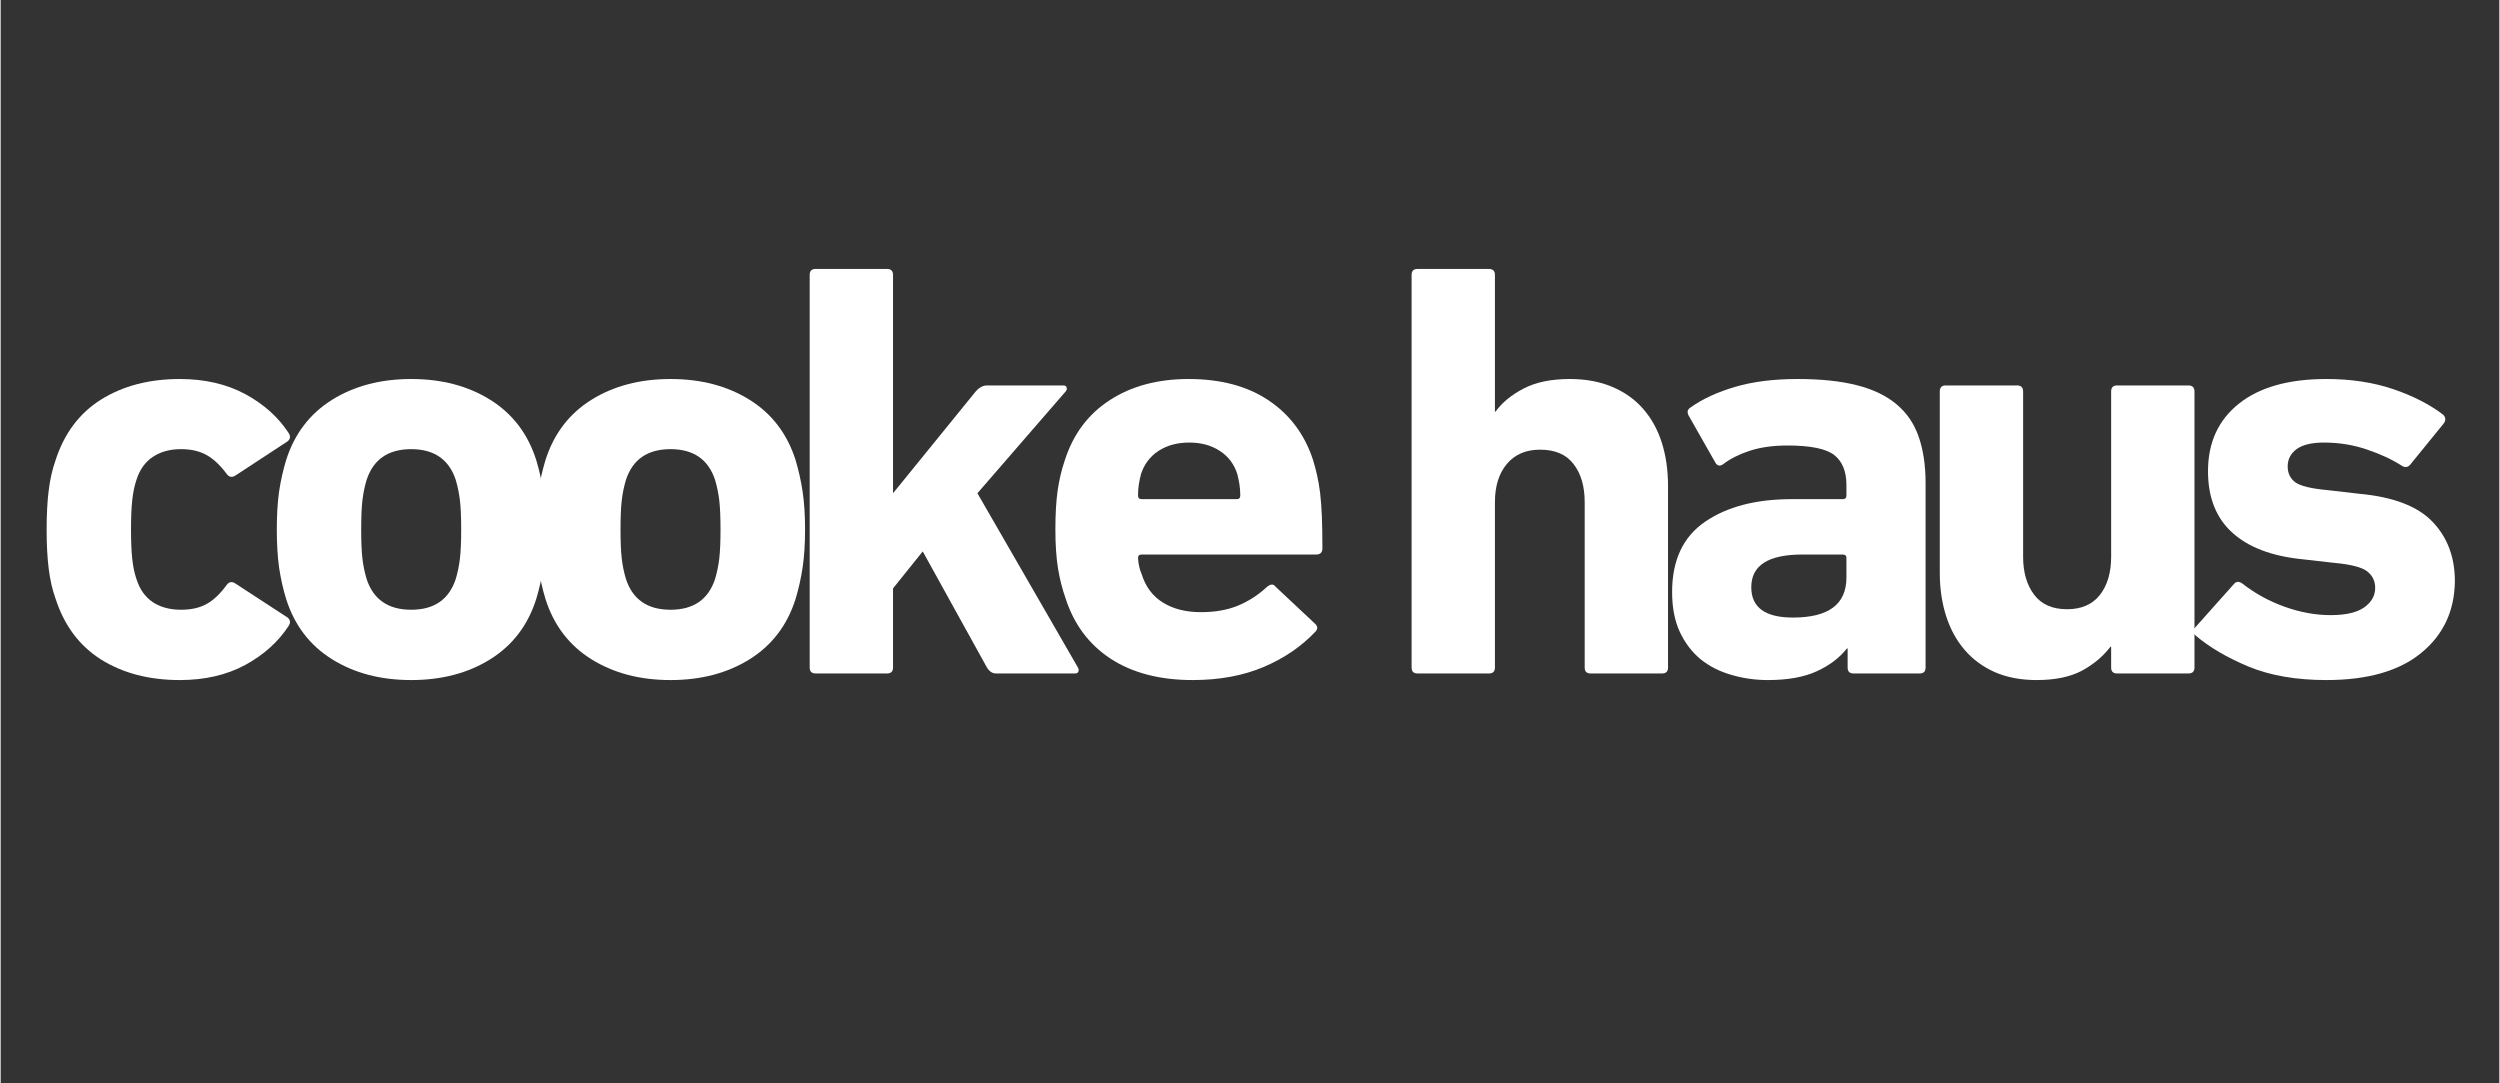
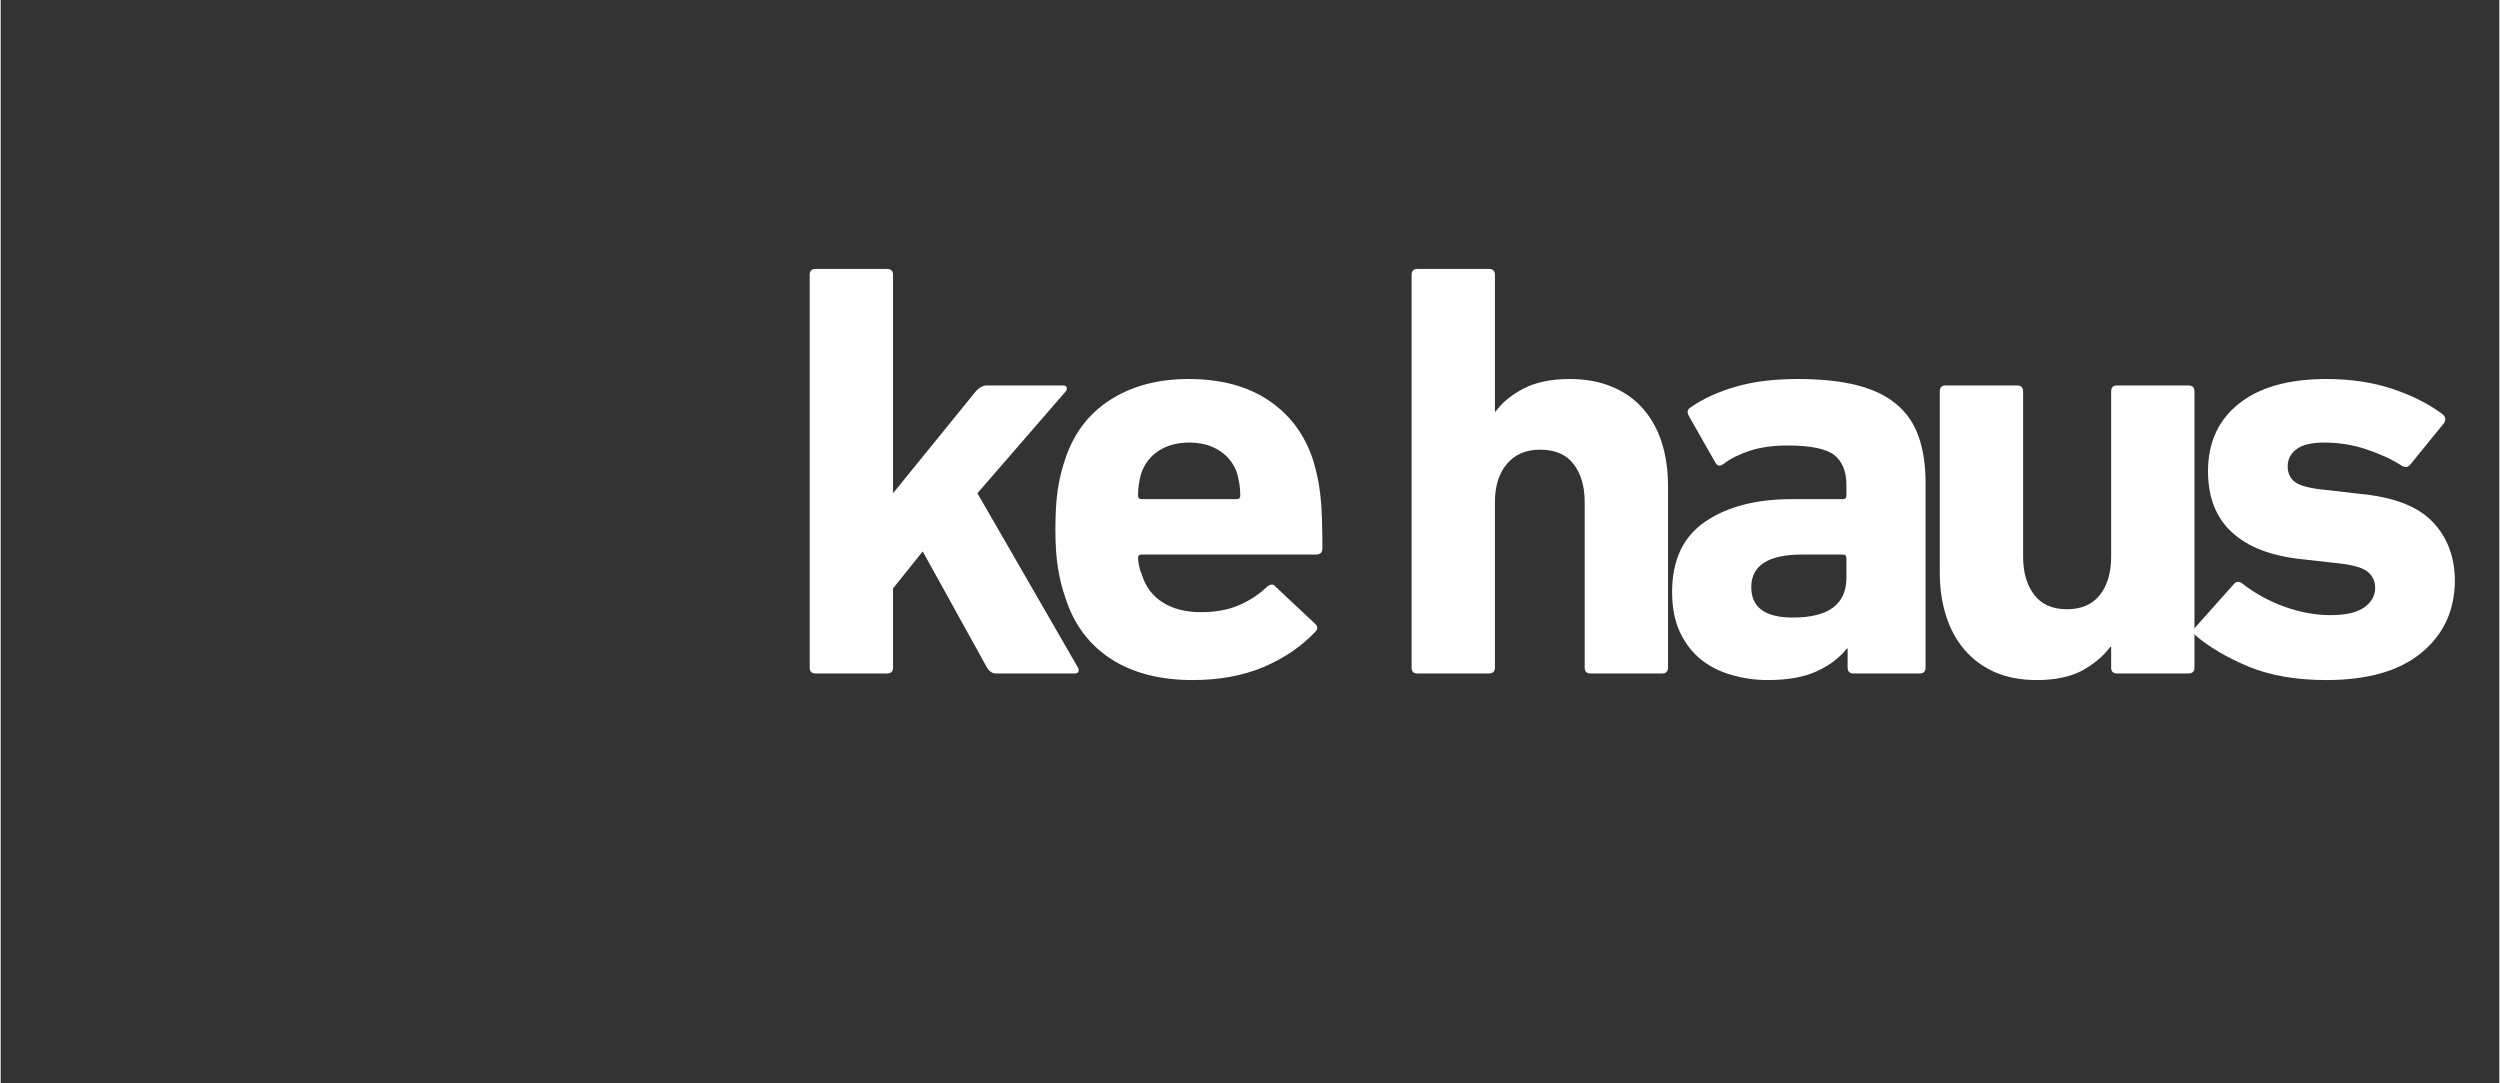
<svg xmlns="http://www.w3.org/2000/svg" version="1.0" preserveAspectRatio="xMidYMid meet" height="130" viewBox="0 0 224.88 97.5" zoomAndPan="magnify" width="300">
  <rect x="0" y="0" width="224.88" height="97.5" fill="#333333" stroke="none" />
  <defs>
    <g />
  </defs>
  <g fill-opacity="1" fill="#ffffff">
    <g transform="translate(2.043, 60.611)">
      <g>
-         <path d="M 14.078 0.594 C 11.328 0.594 8.969 -0.02 7 -1.25 C 5.039 -2.488 3.672 -4.32 2.891 -6.75 C 2.609 -7.531 2.406 -8.422 2.281 -9.422 C 2.156 -10.422 2.094 -11.598 2.094 -12.953 C 2.094 -14.316 2.156 -15.492 2.281 -16.484 C 2.406 -17.484 2.609 -18.379 2.891 -19.172 C 3.672 -21.598 5.039 -23.426 7 -24.656 C 8.969 -25.883 11.328 -26.5 14.078 -26.5 C 16.328 -26.5 18.289 -26.047 19.969 -25.141 C 21.645 -24.234 22.945 -23.066 23.875 -21.641 C 24.062 -21.348 24.031 -21.098 23.781 -20.891 L 19.109 -17.828 C 18.797 -17.617 18.531 -17.656 18.312 -17.938 C 17.738 -18.719 17.141 -19.285 16.516 -19.641 C 15.891 -20.004 15.113 -20.188 14.188 -20.188 C 13.188 -20.188 12.336 -19.953 11.641 -19.484 C 10.953 -19.023 10.461 -18.332 10.172 -17.406 C 9.992 -16.863 9.867 -16.254 9.797 -15.578 C 9.723 -14.898 9.688 -14.023 9.688 -12.953 C 9.688 -11.891 9.723 -11.016 9.797 -10.328 C 9.867 -9.648 9.992 -9.047 10.172 -8.516 C 10.461 -7.586 10.953 -6.891 11.641 -6.422 C 12.336 -5.961 13.188 -5.734 14.188 -5.734 C 15.113 -5.734 15.891 -5.91 16.516 -6.266 C 17.141 -6.617 17.738 -7.191 18.312 -7.984 C 18.531 -8.266 18.797 -8.297 19.109 -8.078 L 23.781 -5.031 C 24.031 -4.82 24.062 -4.57 23.875 -4.281 C 22.945 -2.852 21.645 -1.68 19.969 -0.766 C 18.289 0.141 16.328 0.594 14.078 0.594 Z M 14.078 0.594" />
-       </g>
+         </g>
    </g>
  </g>
  <g fill-opacity="1" fill="#ffffff">
    <g transform="translate(22.759, 60.611)">
      <g>
-         <path d="M 14.188 -5.734 C 16.258 -5.734 17.598 -6.66 18.203 -8.516 C 18.379 -9.117 18.504 -9.734 18.578 -10.359 C 18.648 -10.984 18.688 -11.848 18.688 -12.953 C 18.688 -14.066 18.648 -14.938 18.578 -15.562 C 18.504 -16.188 18.379 -16.801 18.203 -17.406 C 17.598 -19.258 16.258 -20.188 14.188 -20.188 C 12.113 -20.188 10.773 -19.258 10.172 -17.406 C 9.992 -16.801 9.867 -16.188 9.797 -15.562 C 9.723 -14.938 9.688 -14.066 9.688 -12.953 C 9.688 -11.848 9.723 -10.984 9.797 -10.359 C 9.867 -9.734 9.992 -9.117 10.172 -8.516 C 10.773 -6.66 12.113 -5.734 14.188 -5.734 Z M 14.188 0.594 C 11.438 0.594 9.062 -0.031 7.062 -1.281 C 5.062 -2.531 3.688 -4.332 2.938 -6.688 C 2.656 -7.613 2.441 -8.566 2.297 -9.547 C 2.16 -10.535 2.094 -11.672 2.094 -12.953 C 2.094 -14.242 2.16 -15.379 2.297 -16.359 C 2.441 -17.336 2.656 -18.289 2.938 -19.219 C 3.688 -21.57 5.062 -23.375 7.062 -24.625 C 9.062 -25.875 11.438 -26.5 14.188 -26.5 C 16.938 -26.5 19.312 -25.875 21.312 -24.625 C 23.312 -23.375 24.688 -21.57 25.438 -19.219 C 25.719 -18.289 25.93 -17.336 26.078 -16.359 C 26.223 -15.379 26.297 -14.242 26.297 -12.953 C 26.297 -11.672 26.223 -10.535 26.078 -9.547 C 25.93 -8.566 25.719 -7.613 25.438 -6.688 C 24.688 -4.332 23.312 -2.531 21.312 -1.281 C 19.312 -0.031 16.938 0.594 14.188 0.594 Z M 14.188 0.594" />
-       </g>
+         </g>
    </g>
  </g>
  <g fill-opacity="1" fill="#ffffff">
    <g transform="translate(46.099, 60.611)">
      <g>
-         <path d="M 14.188 -5.734 C 16.258 -5.734 17.598 -6.66 18.203 -8.516 C 18.379 -9.117 18.504 -9.734 18.578 -10.359 C 18.648 -10.984 18.688 -11.848 18.688 -12.953 C 18.688 -14.066 18.648 -14.938 18.578 -15.562 C 18.504 -16.188 18.379 -16.801 18.203 -17.406 C 17.598 -19.258 16.258 -20.188 14.188 -20.188 C 12.113 -20.188 10.773 -19.258 10.172 -17.406 C 9.992 -16.801 9.867 -16.188 9.797 -15.562 C 9.723 -14.938 9.688 -14.066 9.688 -12.953 C 9.688 -11.848 9.723 -10.984 9.797 -10.359 C 9.867 -9.734 9.992 -9.117 10.172 -8.516 C 10.773 -6.66 12.113 -5.734 14.188 -5.734 Z M 14.188 0.594 C 11.438 0.594 9.062 -0.031 7.062 -1.281 C 5.062 -2.531 3.688 -4.332 2.938 -6.688 C 2.656 -7.613 2.441 -8.566 2.297 -9.547 C 2.16 -10.535 2.094 -11.672 2.094 -12.953 C 2.094 -14.242 2.16 -15.379 2.297 -16.359 C 2.441 -17.336 2.656 -18.289 2.938 -19.219 C 3.688 -21.57 5.062 -23.375 7.062 -24.625 C 9.062 -25.875 11.438 -26.5 14.188 -26.5 C 16.938 -26.5 19.312 -25.875 21.312 -24.625 C 23.312 -23.375 24.688 -21.57 25.438 -19.219 C 25.719 -18.289 25.93 -17.336 26.078 -16.359 C 26.223 -15.379 26.297 -14.242 26.297 -12.953 C 26.297 -11.672 26.223 -10.535 26.078 -9.547 C 25.93 -8.566 25.719 -7.613 25.438 -6.688 C 24.688 -4.332 23.312 -2.531 21.312 -1.281 C 19.312 -0.031 16.938 0.594 14.188 0.594 Z M 14.188 0.594" />
-       </g>
+         </g>
    </g>
  </g>
  <g fill-opacity="1" fill="#ffffff">
    <g transform="translate(69.438, 60.611)">
      <g>
        <path d="M 20.141 0 C 19.816 0 19.547 -0.176 19.328 -0.531 L 13.547 -10.984 L 10.875 -7.656 L 10.875 -0.531 C 10.875 -0.176 10.691 0 10.328 0 L 3.906 0 C 3.551 0 3.375 -0.176 3.375 -0.531 L 3.375 -35.875 C 3.375 -36.227 3.551 -36.406 3.906 -36.406 L 10.328 -36.406 C 10.691 -36.406 10.875 -36.227 10.875 -35.875 L 10.875 -16.219 L 18.312 -25.375 C 18.633 -25.738 18.973 -25.922 19.328 -25.922 L 26.188 -25.922 C 26.363 -25.922 26.469 -25.859 26.5 -25.734 C 26.539 -25.609 26.508 -25.488 26.406 -25.375 L 18.469 -16.219 L 27.516 -0.531 C 27.586 -0.426 27.602 -0.312 27.562 -0.188 C 27.531 -0.062 27.426 0 27.25 0 Z M 20.141 0" />
      </g>
    </g>
  </g>
  <g fill-opacity="1" fill="#ffffff">
    <g transform="translate(92.831, 60.611)">
      <g>
        <path d="M 18.422 -15.688 C 18.629 -15.688 18.734 -15.797 18.734 -16.016 C 18.734 -16.398 18.707 -16.742 18.656 -17.047 C 18.602 -17.359 18.539 -17.656 18.469 -17.938 C 18.188 -18.832 17.66 -19.531 16.891 -20.031 C 16.129 -20.531 15.211 -20.781 14.141 -20.781 C 13.066 -20.781 12.145 -20.531 11.375 -20.031 C 10.613 -19.531 10.086 -18.832 9.797 -17.938 C 9.723 -17.656 9.66 -17.359 9.609 -17.047 C 9.555 -16.742 9.531 -16.398 9.531 -16.016 C 9.531 -15.797 9.641 -15.688 9.859 -15.688 Z M 14.453 0.594 C 11.492 0.594 9.031 -0.047 7.062 -1.328 C 5.102 -2.617 3.75 -4.441 3 -6.797 C 2.707 -7.617 2.484 -8.508 2.328 -9.469 C 2.172 -10.438 2.094 -11.598 2.094 -12.953 C 2.094 -14.316 2.16 -15.488 2.297 -16.469 C 2.441 -17.445 2.656 -18.348 2.938 -19.172 C 3.688 -21.523 5.035 -23.332 6.984 -24.594 C 8.93 -25.863 11.297 -26.5 14.078 -26.5 C 16.973 -26.5 19.375 -25.859 21.281 -24.578 C 23.195 -23.297 24.531 -21.508 25.281 -19.219 C 25.414 -18.789 25.535 -18.336 25.641 -17.859 C 25.754 -17.379 25.848 -16.832 25.922 -16.219 C 25.992 -15.613 26.047 -14.91 26.078 -14.109 C 26.109 -13.305 26.125 -12.352 26.125 -11.25 C 26.125 -10.883 25.93 -10.703 25.547 -10.703 L 9.859 -10.703 C 9.641 -10.703 9.531 -10.598 9.531 -10.391 C 9.562 -9.848 9.672 -9.363 9.859 -8.938 C 10.211 -7.801 10.852 -6.945 11.781 -6.375 C 12.707 -5.801 13.848 -5.516 15.203 -5.516 C 16.492 -5.516 17.617 -5.719 18.578 -6.125 C 19.547 -6.539 20.406 -7.102 21.156 -7.812 C 21.477 -8.062 21.727 -8.062 21.906 -7.812 L 25.438 -4.5 C 25.719 -4.25 25.734 -4 25.484 -3.75 C 24.234 -2.426 22.68 -1.367 20.828 -0.578 C 18.973 0.203 16.848 0.594 14.453 0.594 Z M 14.453 0.594" />
      </g>
    </g>
  </g>
  <g fill-opacity="1" fill="#ffffff">
    <g transform="translate(116.009, 60.611)">
      <g />
    </g>
  </g>
  <g fill-opacity="1" fill="#ffffff">
    <g transform="translate(123.609, 60.611)">
      <g>
        <path d="M 19.484 0 C 19.129 0 18.953 -0.176 18.953 -0.531 L 18.953 -15.422 C 18.953 -16.848 18.617 -17.988 17.953 -18.844 C 17.297 -19.707 16.289 -20.141 14.938 -20.141 C 13.656 -20.141 12.656 -19.707 11.938 -18.844 C 11.227 -17.988 10.875 -16.848 10.875 -15.422 L 10.875 -0.531 C 10.875 -0.176 10.691 0 10.328 0 L 3.906 0 C 3.551 0 3.375 -0.176 3.375 -0.531 L 3.375 -35.875 C 3.375 -36.227 3.551 -36.406 3.906 -36.406 L 10.328 -36.406 C 10.691 -36.406 10.875 -36.227 10.875 -35.875 L 10.875 -23.562 L 10.922 -23.562 C 11.523 -24.383 12.367 -25.078 13.453 -25.641 C 14.547 -26.211 15.93 -26.5 17.609 -26.5 C 19.047 -26.5 20.316 -26.266 21.422 -25.797 C 22.523 -25.336 23.453 -24.68 24.203 -23.828 C 24.953 -22.973 25.516 -21.957 25.891 -20.781 C 26.266 -19.602 26.453 -18.301 26.453 -16.875 L 26.453 -0.531 C 26.453 -0.176 26.273 0 25.922 0 Z M 19.484 0" />
      </g>
    </g>
  </g>
  <g fill-opacity="1" fill="#ffffff">
    <g transform="translate(148.18, 60.611)">
      <g>
        <path d="M 13.125 -5.031 C 16.332 -5.031 17.938 -6.227 17.938 -8.625 L 17.938 -10.391 C 17.938 -10.598 17.828 -10.703 17.609 -10.703 L 13.969 -10.703 C 10.906 -10.703 9.375 -9.723 9.375 -7.766 C 9.375 -5.941 10.625 -5.031 13.125 -5.031 Z M 18.578 0 C 18.223 0 18.047 -0.176 18.047 -0.531 L 18.047 -2.25 L 17.984 -2.25 C 17.305 -1.395 16.395 -0.707 15.25 -0.188 C 14.113 0.332 12.656 0.594 10.875 0.594 C 9.727 0.594 8.629 0.438 7.578 0.125 C 6.523 -0.176 5.602 -0.645 4.812 -1.281 C 4.031 -1.926 3.406 -2.75 2.938 -3.75 C 2.477 -4.75 2.25 -5.941 2.25 -7.328 C 2.25 -10.191 3.238 -12.301 5.219 -13.656 C 7.195 -15.008 9.797 -15.688 13.016 -15.688 L 17.609 -15.688 C 17.828 -15.688 17.938 -15.797 17.938 -16.016 L 17.938 -16.969 C 17.938 -18.188 17.57 -19.082 16.844 -19.656 C 16.113 -20.227 14.711 -20.516 12.641 -20.516 C 11.316 -20.516 10.172 -20.352 9.203 -20.031 C 8.242 -19.707 7.461 -19.312 6.859 -18.844 C 6.566 -18.633 6.332 -18.672 6.156 -18.953 L 3.75 -23.188 C 3.57 -23.508 3.625 -23.758 3.906 -23.938 C 5.008 -24.719 6.352 -25.336 7.938 -25.797 C 9.531 -26.266 11.398 -26.5 13.547 -26.5 C 15.648 -26.5 17.43 -26.312 18.891 -25.938 C 20.359 -25.562 21.547 -24.988 22.453 -24.219 C 23.367 -23.457 24.031 -22.488 24.438 -21.312 C 24.852 -20.133 25.062 -18.742 25.062 -17.141 L 25.062 -0.531 C 25.062 -0.176 24.883 0 24.531 0 Z M 18.578 0" />
      </g>
    </g>
  </g>
  <g fill-opacity="1" fill="#ffffff">
    <g transform="translate(171.412, 60.611)">
      <g>
        <path d="M 19.062 0 C 18.707 0 18.531 -0.176 18.531 -0.531 L 18.531 -2.406 L 18.469 -2.406 C 17.789 -1.52 16.926 -0.797 15.875 -0.234 C 14.82 0.316 13.473 0.594 11.828 0.594 C 10.398 0.594 9.141 0.352 8.047 -0.125 C 6.961 -0.613 6.055 -1.285 5.328 -2.141 C 4.598 -2.992 4.047 -4.008 3.672 -5.188 C 3.297 -6.375 3.109 -7.66 3.109 -9.047 L 3.109 -25.375 C 3.109 -25.738 3.285 -25.922 3.641 -25.922 L 10.062 -25.922 C 10.426 -25.922 10.609 -25.738 10.609 -25.375 L 10.609 -10.5 C 10.609 -9.102 10.938 -7.969 11.594 -7.094 C 12.25 -6.219 13.238 -5.781 14.562 -5.781 C 15.852 -5.781 16.836 -6.207 17.516 -7.062 C 18.191 -7.926 18.531 -9.07 18.531 -10.5 L 18.531 -25.375 C 18.531 -25.738 18.707 -25.922 19.062 -25.922 L 25.484 -25.922 C 25.848 -25.922 26.031 -25.738 26.031 -25.375 L 26.031 -0.531 C 26.031 -0.176 25.848 0 25.484 0 Z M 19.062 0" />
      </g>
    </g>
  </g>
  <g fill-opacity="1" fill="#ffffff">
    <g transform="translate(195.769, 60.611)">
      <g>
        <path d="M 13.547 0.594 C 10.836 0.594 8.508 0.191 6.562 -0.609 C 4.613 -1.422 3.016 -2.359 1.766 -3.422 C 1.516 -3.672 1.516 -3.922 1.766 -4.172 L 5.25 -8.078 C 5.457 -8.297 5.707 -8.297 6 -8.078 C 7.133 -7.191 8.398 -6.5 9.797 -6 C 11.191 -5.5 12.566 -5.25 13.922 -5.25 C 15.273 -5.25 16.281 -5.477 16.938 -5.938 C 17.602 -6.406 17.938 -6.992 17.938 -7.703 C 17.938 -8.316 17.695 -8.812 17.219 -9.188 C 16.738 -9.562 15.75 -9.816 14.25 -9.953 L 11.359 -10.281 C 8.609 -10.562 6.508 -11.363 5.062 -12.688 C 3.613 -14.008 2.891 -15.848 2.891 -18.203 C 2.891 -20.773 3.816 -22.801 5.672 -24.281 C 7.523 -25.758 10.148 -26.5 13.547 -26.5 C 15.766 -26.5 17.766 -26.195 19.547 -25.594 C 21.328 -24.988 22.828 -24.223 24.047 -23.297 C 24.297 -23.047 24.312 -22.773 24.094 -22.484 L 21.094 -18.797 C 20.883 -18.547 20.633 -18.508 20.344 -18.688 C 19.457 -19.258 18.406 -19.75 17.188 -20.156 C 15.977 -20.57 14.691 -20.781 13.328 -20.781 C 12.223 -20.781 11.398 -20.582 10.859 -20.188 C 10.328 -19.789 10.062 -19.273 10.062 -18.641 C 10.062 -18.023 10.289 -17.547 10.75 -17.203 C 11.219 -16.867 12.188 -16.633 13.656 -16.5 L 16.5 -16.172 C 19.562 -15.891 21.758 -15.051 23.094 -13.656 C 24.438 -12.258 25.109 -10.473 25.109 -8.297 C 25.078 -5.617 24.066 -3.469 22.078 -1.844 C 20.098 -0.219 17.254 0.594 13.547 0.594 Z M 13.547 0.594" />
      </g>
    </g>
  </g>
</svg>